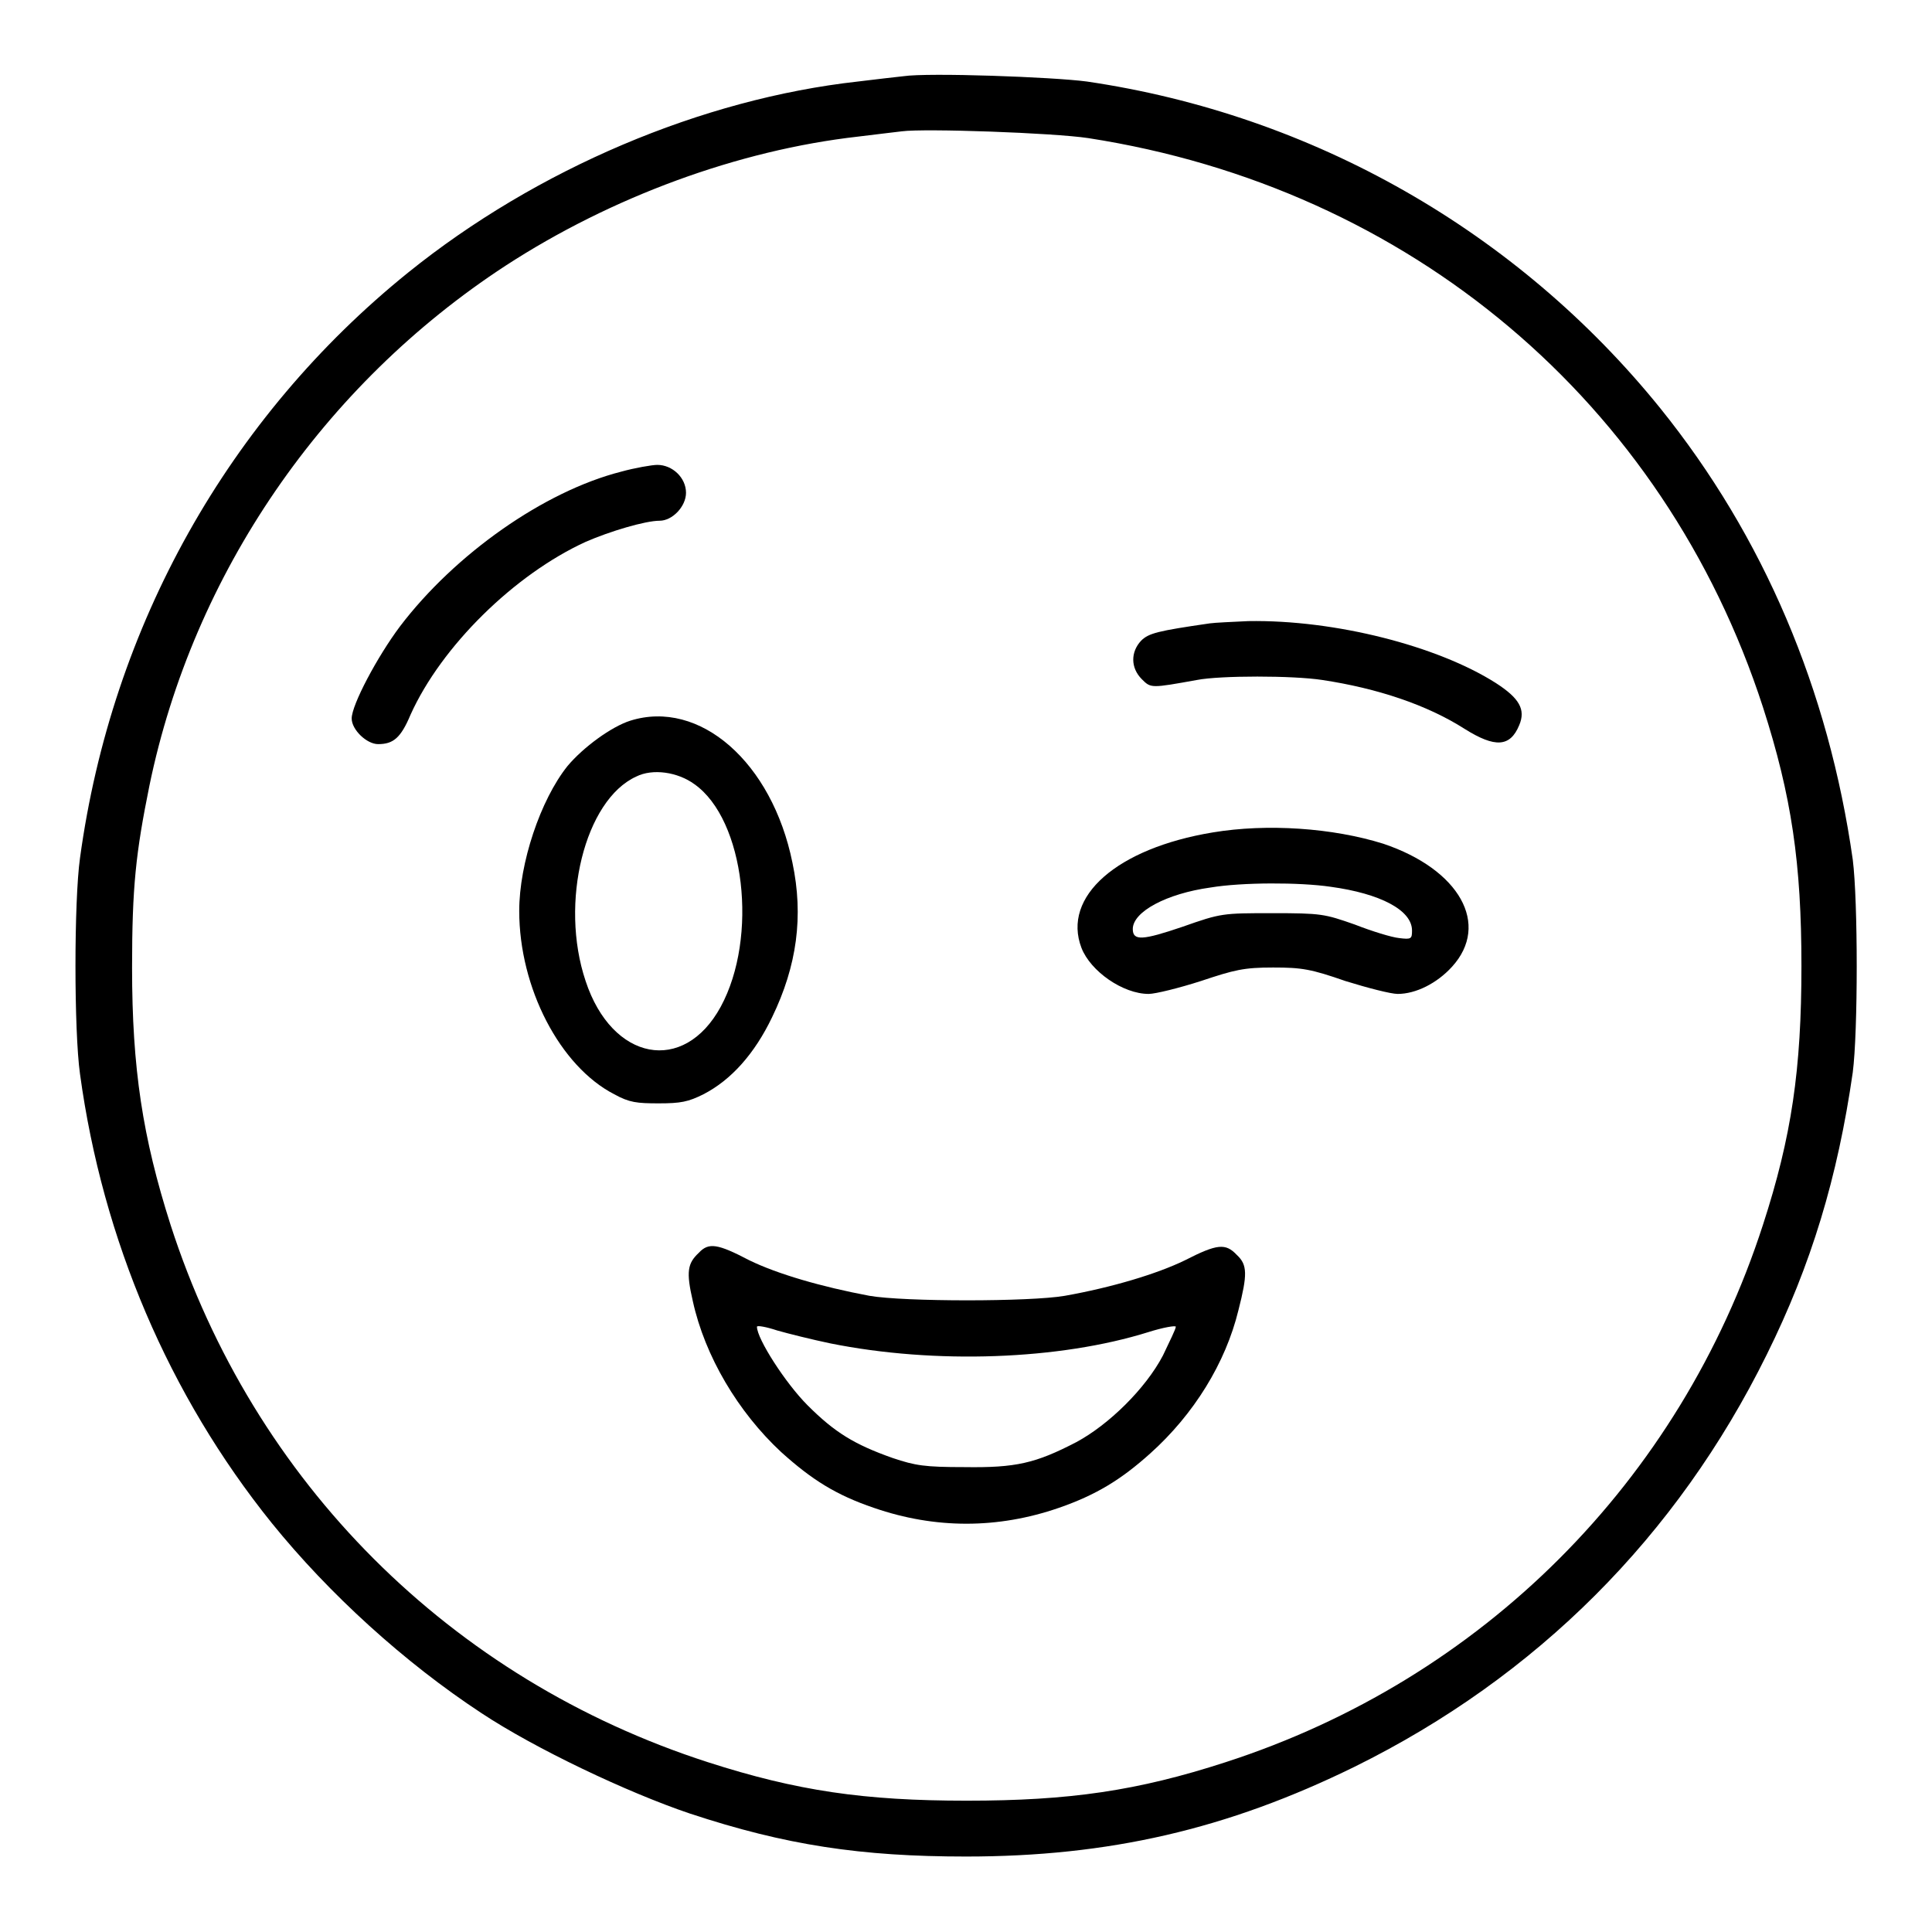
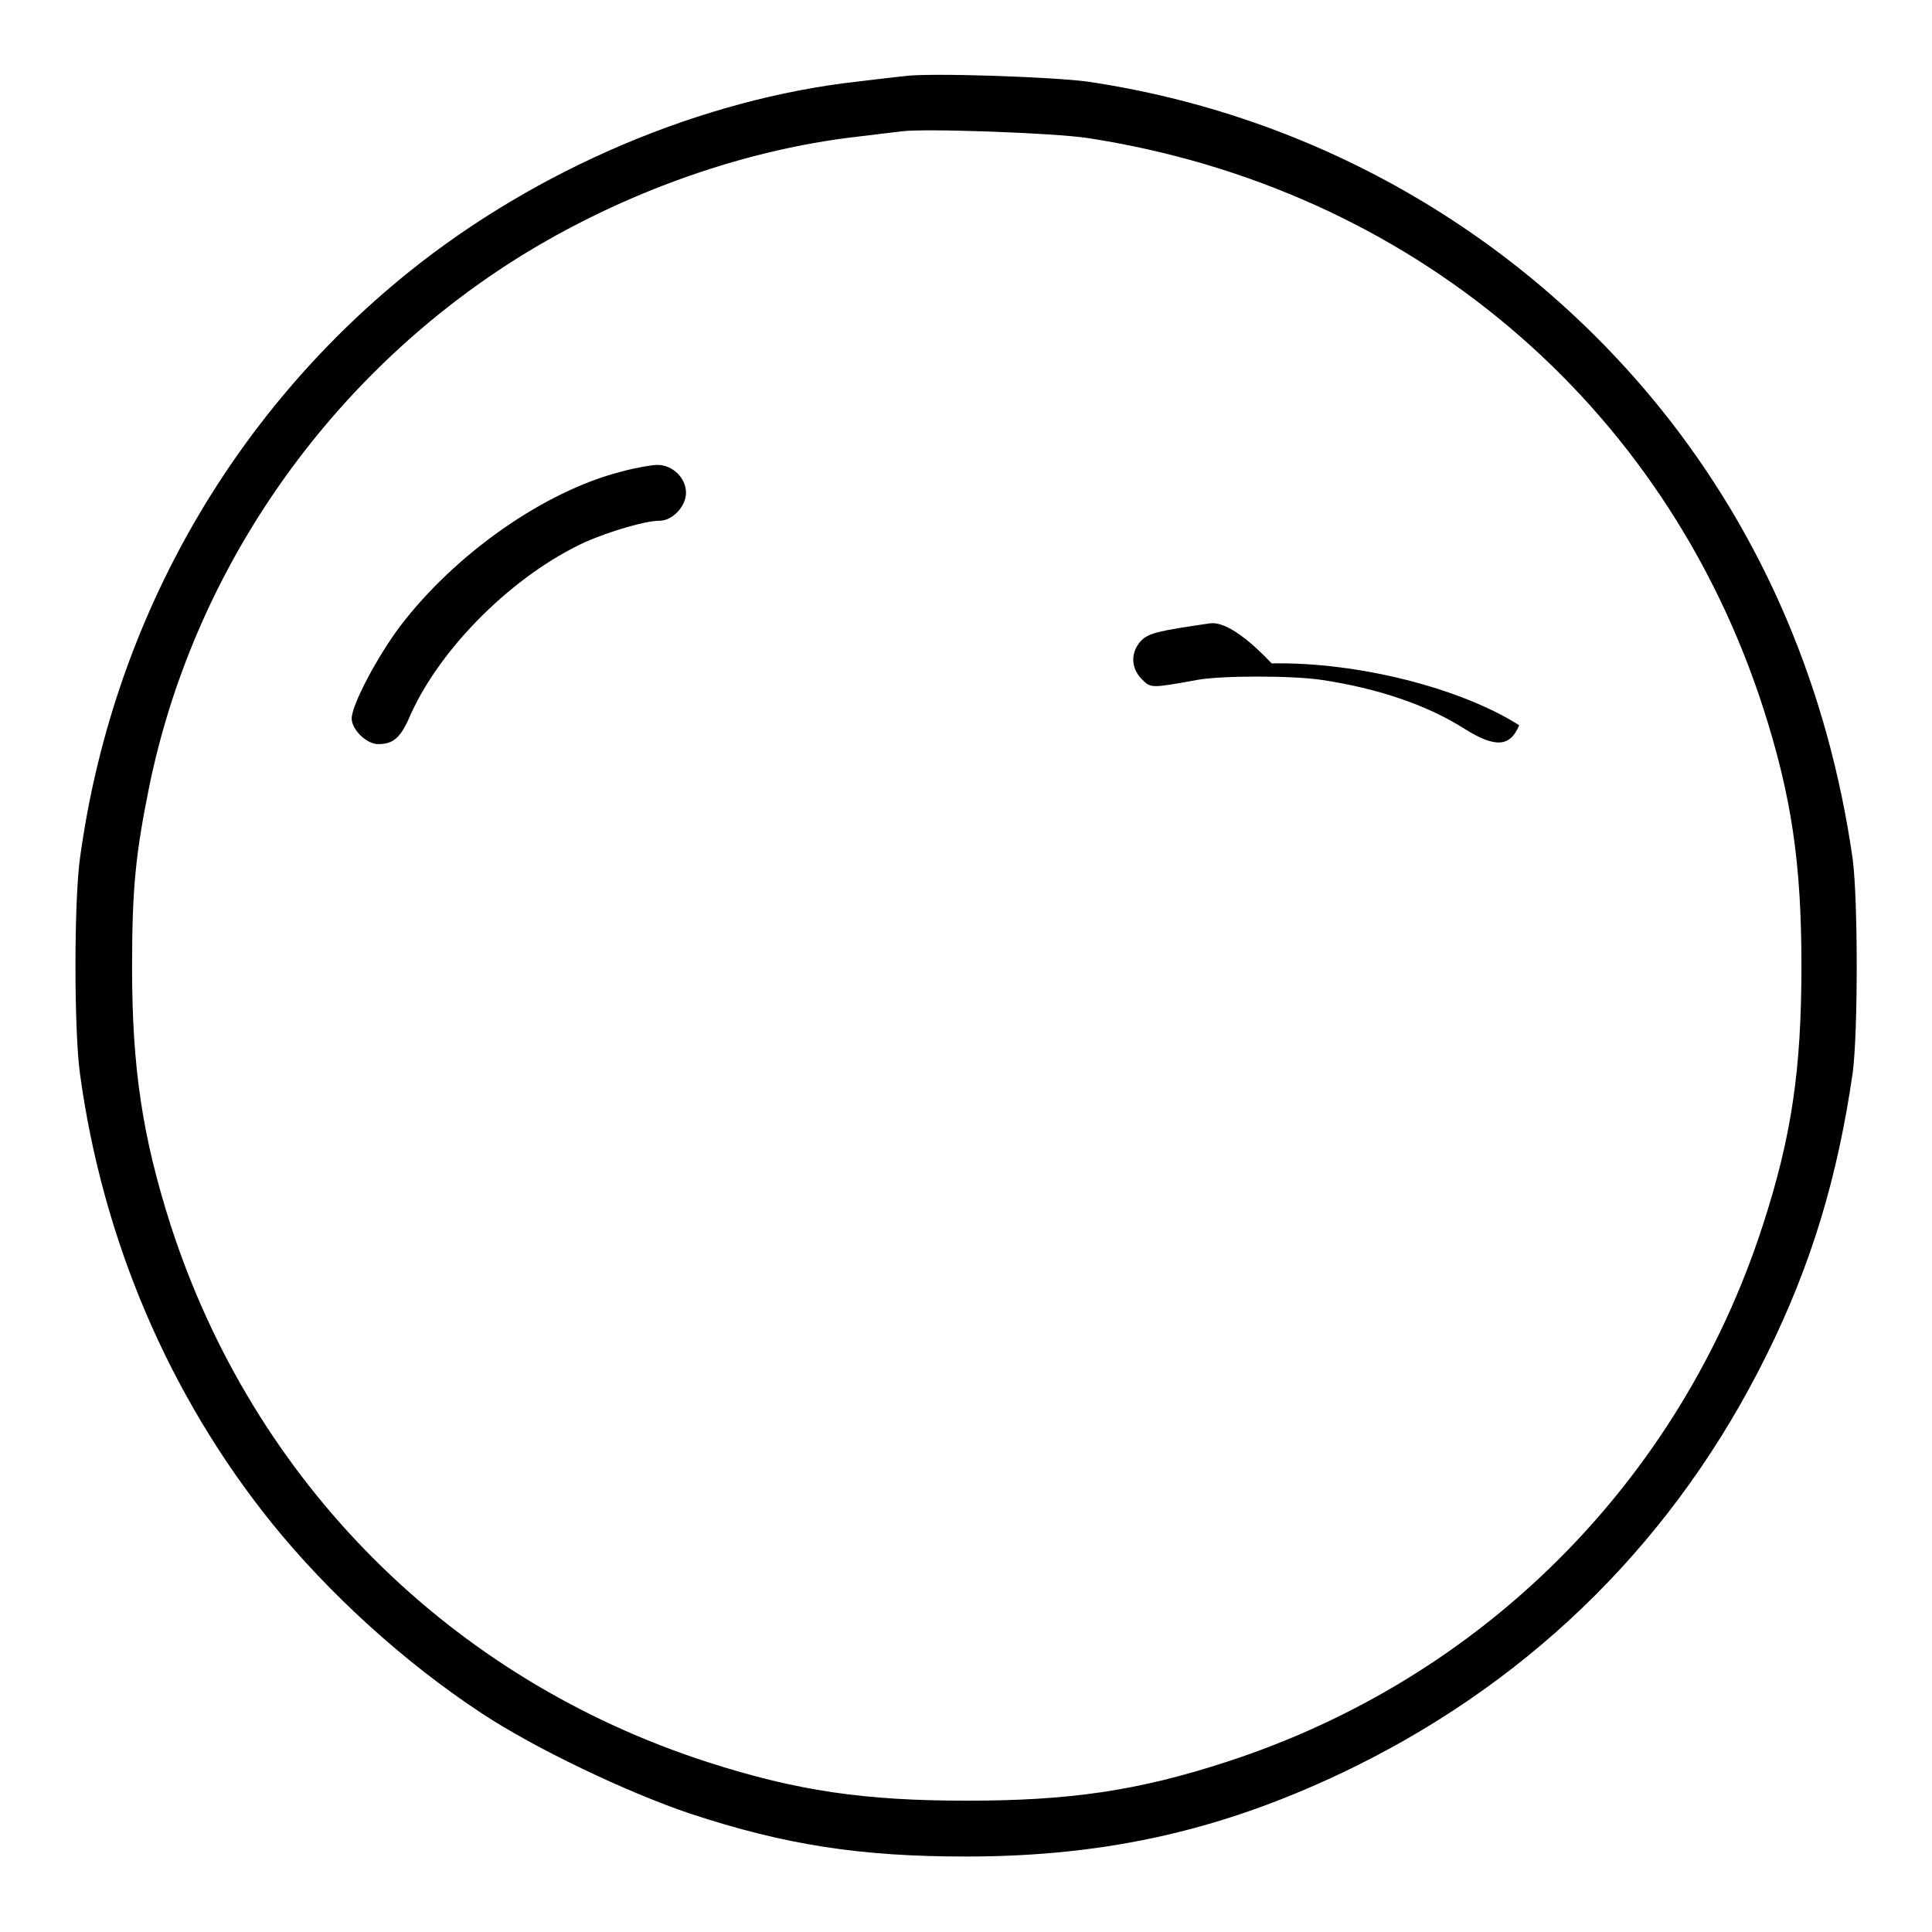
<svg xmlns="http://www.w3.org/2000/svg" version="1.1" x="0px" y="0px" viewBox="0 0 256 256" enable-background="new 0 0 256 256" xml:space="preserve">
  <g>
    <g>
      <g>
        <path fill="#000000" d="M119.7,10.1c-0.9,0.1-3.6,0.4-6,0.7C93,13.1,71.1,22.4,54.1,36.1c-23.8,19.2-39.3,46.8-43.5,77.6c-0.8,5.7-0.8,22.9,0,28.6c3,22,11.8,42.6,25.4,59.5c7.6,9.4,17.6,18.5,27.8,25.2c7.1,4.7,19.3,10.5,27.6,13.3c12.7,4.2,22.7,5.7,36.6,5.7c18.9,0,34.6-3.6,51.5-11.9c24.1-11.9,42.7-30.5,54.6-54.6c5.9-11.9,9.4-23.5,11.4-37.4c0.7-5.4,0.7-22.7,0-28.2c-3.2-22.5-11.8-42.8-25.5-59.8c-18.9-23.4-46-38.9-76-43.3C139.5,10.2,123,9.6,119.7,10.1z M144.2,18.3c42.6,6.6,76.3,35,89.4,75.4c3.8,11.8,5.1,20.7,5.1,34.3c0,13.7-1.3,22.6-5.1,34.3c-11,34-37.2,60.2-71.2,71.2c-11.7,3.8-20.7,5.1-34.3,5.1s-22.5-1.3-34.3-5.1c-34.1-11-60.2-37.1-71.2-71.2c-3.7-11.6-5.1-20.7-5.1-34.1c0-10.7,0.5-15.2,2.3-24.1C25.6,76,42.8,51,67,35.2c14-9.1,30.8-15.3,46.7-17.1c2.4-0.3,5-0.6,5.8-0.7C122.5,17,139.6,17.6,144.2,18.3z" />
        <path fill="#000000" d="M82.3,62.5C72.1,65.1,60.3,73.4,53,83c-3,4-6.4,10.4-6.4,12.2c0,1.5,2,3.4,3.5,3.4c2,0,3-0.8,4.3-3.9c4.1-9.1,13.8-18.6,23.2-22.9c3.2-1.4,7.9-2.8,9.8-2.8c1.7,0,3.5-1.9,3.5-3.7c0-2-1.8-3.7-3.8-3.7C86.4,61.6,84.1,62,82.3,62.5z" />
-         <path fill="#000000" d="M160.3,82.6c-6.9,1-8.1,1.3-9.1,2.3c-1.4,1.5-1.4,3.6,0.1,5.1c1.2,1.2,1.2,1.2,7.3,0.1c3.1-0.6,12.7-0.6,16.6,0c7.3,1.1,13.9,3.3,18.9,6.5c4,2.5,6,2.4,7.2-0.5c0.9-2.1,0-3.6-3.1-5.6c-7.7-4.9-21.3-8.4-32.8-8.2C163.3,82.4,161,82.5,160.3,82.6z" />
-         <path fill="#000000" d="M83.5,95.5c-2.5,0.8-6.2,3.5-8.3,6c-3.6,4.5-6.4,12.9-6.4,19.2c0,10.2,5.4,20.6,12.6,24.3c2,1.1,3,1.2,5.9,1.2c2.9,0,3.9-0.2,5.9-1.2c3.7-1.9,6.8-5.4,9.1-10.2c3.3-6.8,4.2-13.4,2.7-20.5C102.3,101,92.7,92.6,83.5,95.5z M92,103.9c6.7,4.7,8.5,20.3,3.5,29.5c-4.9,9-14.4,7.2-17.9-3.4c-3.5-10.4-0.1-24,6.7-27.1C86.5,101.8,89.8,102.3,92,103.9z" />
-         <path fill="#000000" d="M160.7,110.3c-12.7,2.1-20,8.5-17.4,15.3c1.2,3.1,5.5,6.1,8.9,6.1c0.9,0,4.1-0.8,6.9-1.7c4.5-1.5,5.7-1.8,9.6-1.8c3.8,0,5,0.2,9.6,1.8c2.9,0.9,6,1.7,6.9,1.7c2.4,0,5.2-1.4,7.2-3.6c5.1-5.6,1-12.9-9.1-16.3C176.6,109.7,167.9,109.1,160.7,110.3z M176.3,117.5c6.6,0.9,10.8,3.1,10.8,5.8c0,1.1-0.1,1.2-1.7,1c-1-0.1-3.6-0.9-5.9-1.8c-4-1.4-4.4-1.5-10.9-1.5c-6.6,0-6.8,0-11.9,1.8c-5.3,1.8-6.6,1.9-6.6,0.3c0-2.3,4.5-4.7,10.3-5.5C164.6,116.9,172.2,116.9,176.3,117.5z" />
-         <path fill="#000000" d="M92.6,166c-1.5,1.4-1.7,2.5-0.8,6.4c1.6,7.3,6,14.7,11.7,20c4.1,3.7,7.3,5.7,12.3,7.4c8.1,2.8,16.4,2.8,24.5,0c4.9-1.7,8.2-3.7,12.1-7.2c5.8-5.2,10-12,11.7-19c1.2-4.7,1.2-6-0.2-7.3c-1.5-1.6-2.6-1.5-6.9,0.7c-3.7,1.8-9.7,3.6-15.9,4.7c-4.6,0.8-21.3,0.8-25.9,0c-6.4-1.2-12.2-2.9-15.9-4.7C95.1,164.8,93.9,164.6,92.6,166z M110,178c13.9,2.8,30.4,2.2,42.2-1.5c1.9-0.6,3.6-0.9,3.6-0.7c0,0.3-0.8,1.9-1.7,3.8c-2.3,4.4-7.2,9.2-11.5,11.5c-5.4,2.8-8,3.4-14.8,3.3c-5.3,0-6.5-0.2-9.5-1.2c-5.1-1.8-7.7-3.4-11.3-7c-2.9-2.9-6.7-8.8-6.7-10.4c0-0.2,1.2,0,2.7,0.5C104.4,176.7,107.6,177.5,110,178z" />
+         <path fill="#000000" d="M160.3,82.6c-6.9,1-8.1,1.3-9.1,2.3c-1.4,1.5-1.4,3.6,0.1,5.1c1.2,1.2,1.2,1.2,7.3,0.1c3.1-0.6,12.7-0.6,16.6,0c7.3,1.1,13.9,3.3,18.9,6.5c4,2.5,6,2.4,7.2-0.5c-7.7-4.9-21.3-8.4-32.8-8.2C163.3,82.4,161,82.5,160.3,82.6z" />
      </g>
    </g>
  </g>
</svg>